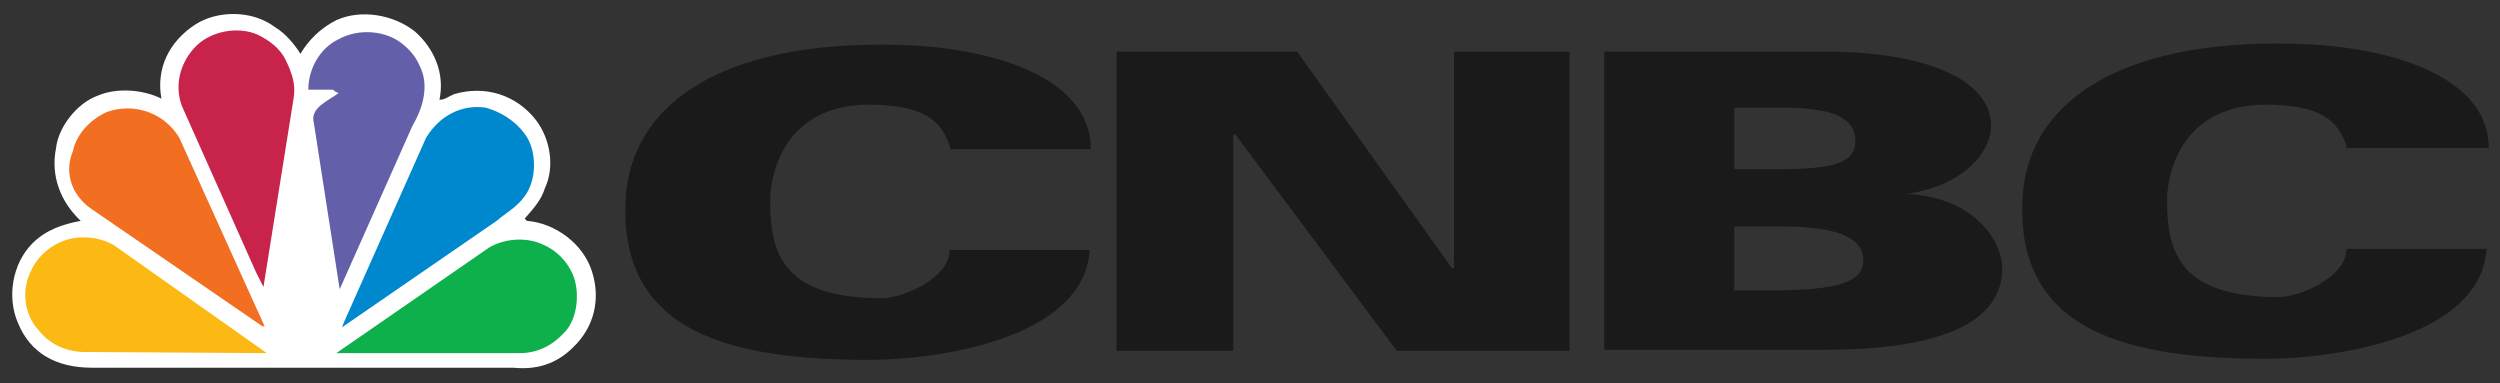
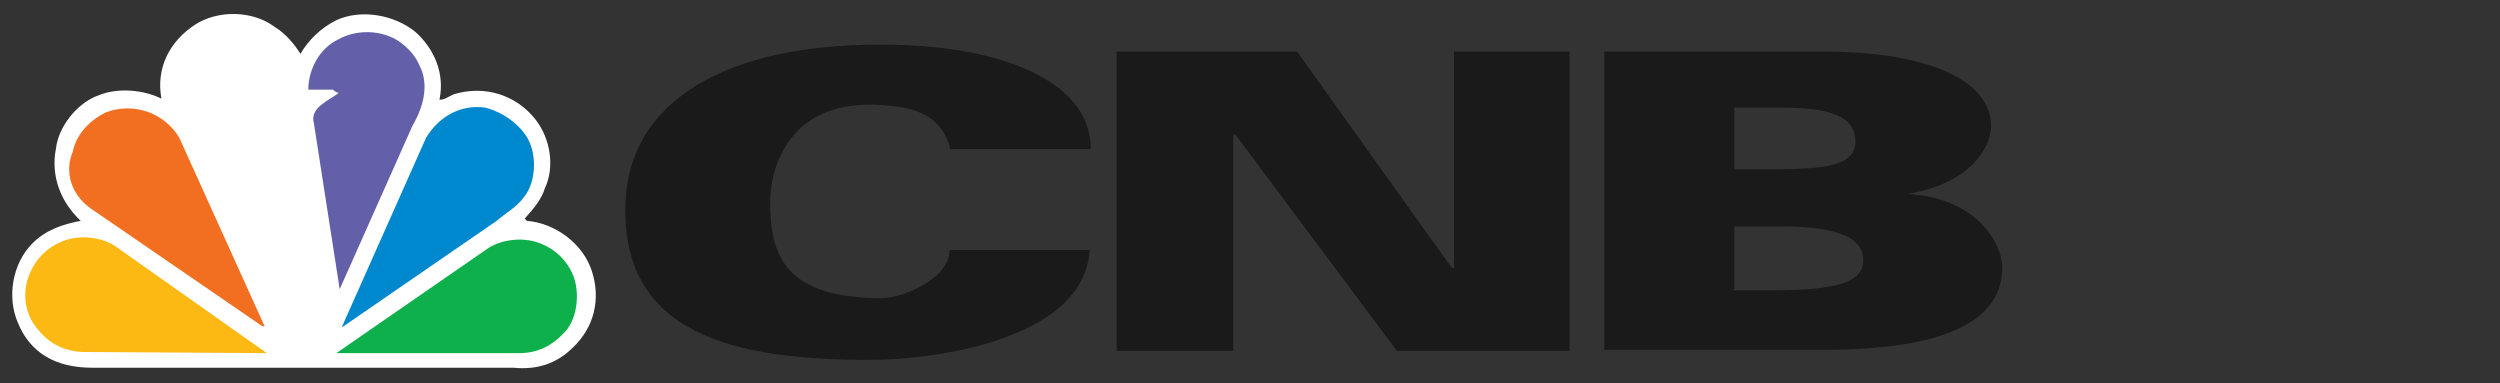
<svg xmlns="http://www.w3.org/2000/svg" xmlns:ns1="http://sodipodi.sourceforge.net/DTD/sodipodi-0.dtd" xmlns:ns2="http://www.inkscape.org/namespaces/inkscape" id="Layer_1" x="0px" y="0px" viewBox="0 0 223 34.2" style="enable-background:new 0 0 223 34.2;" xml:space="preserve" ns1:docname="cnbc-logo-black.svg" ns2:version="1.2.1 (9c6d41e410, 2022-07-14)">
  <rect x="0" y="0" width="223" height="34.2" fill="#333333" stroke="none" />
  <defs id="defs36960" />
  <style type="text/css" id="style36920"> .st0{fill:#FFFFFF;} .st1{fill:#645FA9;} .st2{fill:#C8234A;} .st3{fill:#0088CF;} .st4{fill:#F26F21;} .st5{fill:#0DB04B;} .st6{fill:#FCB813;} </style>
  <g id="Layer_3">
    <g id="g36954">
      <g id="g36940">
        <g id="g36938">
          <path class="st0" d="M26.8,4.8c0.7-1.2,1.8-2.3,3.2-3c2.2-1,5.1-0.5,7,1c1.7,1.5,2.7,3.7,2.2,6.1c0.5,0,0.8-0.3,1.3-0.5 c2.7-0.8,5.5,0,7.3,2.3c1.3,1.7,1.7,4.2,0.8,6.1c-0.3,1-1,1.8-1.8,2.7l0.2,0.2c2.5,0.2,5,2,5.8,4.5s0.2,5-1.7,6.8 c-1.5,1.5-3.3,2-5.3,1.8H8.2c-3.2,0-5.5-1.3-6.6-4c-1-2.3-0.5-5.3,1.3-7.1c1.2-1.2,2.7-1.7,4.3-2c-1.8-1.7-2.7-4-2.2-6.5 c0.2-1.8,1.8-4,3.8-4.7c1.7-0.7,4-0.5,5.6,0.3l0,0c-0.5-2.7,0.7-5.1,3-6.6c2-1.3,5.1-1.3,7.1,0.2C25.5,3,26.3,4,26.8,4.8z" id="path36922" />
          <g id="g36936">
            <path class="st1" d="M37.4,5.8C37.1,5.1,36.6,4.5,36,4c-1.5-1.3-4-1.5-5.8-0.5c-1.7,0.8-2.7,2.7-2.7,4.5l0,0h2.2 c0.2,0.2,0.3,0.2,0.5,0.3C29.3,9,27.6,9.6,28,11l2.3,14.8l0,0l6.5-14.6C37.8,9.5,38.3,7.5,37.4,5.8z" id="path36924" />
-             <path class="st2" d="M23.5,25.6l2.7-16.9c0.2-1.2-0.2-2.3-0.7-3.3C25,4.3,24,3.6,23,3.1c-1.8-0.8-4.2-0.3-5.5,1s-2,3.3-1.3,5.3 l6.6,14.8L23.5,25.6L23.5,25.6z" id="path36926" />
            <path class="st3" d="M47.1,12.4c0.8,1.5,0.7,3.8-0.3,5.1c-0.7,1-1.7,1.5-2.5,2.2l-13.8,9.5l0,0l0.2-0.5l7.3-16.4 c1.2-2,3.2-3,5.3-2.7C44.8,10,46.3,11,47.1,12.4z" id="path36928" />
            <path class="st4" d="M8.1,18.6l15.3,10.5h0.2l-7.6-16.8c-1.3-2.2-4-3.2-6.5-2.3c-1.5,0.7-2.7,2-3,3.5 C5.7,15.4,6.4,17.4,8.1,18.6z" id="path36930" />
            <path class="st5" d="M50.4,29.6c1.2-1.3,1.3-3.7,0.7-5.1c-0.5-1.2-1.5-2.2-2.7-2.7c-1.5-0.7-3.5-0.5-4.8,0.3L30,31.5h16.3 C47.9,31.5,49.2,30.9,50.4,29.6z" id="path36932" />
            <path class="st6" d="M23.8,31.5l-13.6-9.6c-1.3-0.8-3.3-1-4.8-0.3c-1.2,0.5-2.2,1.5-2.7,2.7c-0.8,1.7-0.5,3.8,0.7,5.1 c1,1.3,2.5,2,4.2,2L23.8,31.5z" id="path36934" />
          </g>
        </g>
      </g>
      <g id="g36952">
        <g id="g36950">
          <path class="st0" d="M84.8,13.4c-0.7-3-3-3.8-5.8-4c-8.8-0.8-10.3,5.8-10.3,8.6c0,4.8,1.3,8.6,10,8.6c1.7,0,6-1.7,6-4.3h12.5 c-0.5,8-13.8,9.8-19.6,9.8c-12,0-22.3-2.2-21.8-14.1c0.3-8.5,8.3-14.4,24.2-14c8.8,0.2,17.3,3,17.3,9.3H84.8z" id="path36942" style="fill:#1a1a1a" />
-           <path class="st0" d="M209.4,13.4c-0.7-3-3-3.8-5.8-4c-8.8-0.8-10.3,5.8-10.3,8.5c0,4.8,1.3,8.6,10,8.6c1.7,0,6-1.7,6-4.3h12.5 c-0.5,8-13.8,9.8-19.6,9.8c-12,0-22.3-2.2-21.8-14.1c0.3-8.5,8.3-14.4,24.2-14c8.8,0.2,17.4,3,17.4,9.3h-12.6V13.4z" id="path36944" style="fill:#1a1a1a" />
          <path class="st0" d="M99.6,4.6h16.1l13.8,19.3h0.2V4.6H140v26.7h-15.4l-14.4-19.3h-0.2v19.3H99.6C99.6,31.4,99.6,4.6,99.6,4.6z" id="path36946" style="fill:#1a1a1a" />
          <path class="st0" d="M143.1,4.6h19.6c9.5,0,14.9,2.7,14.9,6.6c0,2.3-2.3,5.3-7.5,6.1l0,0c6.1,0.3,8.5,4.3,8.5,6.6 c0,4.8-5.3,7.3-15.9,7.3h-19.6V4.6z M154.6,15.1h3.3c5,0,7.6-0.3,7.6-2.5s-2.2-3-6.6-3h-4.2v5.5H154.6z M154.6,25.9h3.3 c6,0,8.3-0.7,8.3-2.7c0-2.2-2.8-3-7.3-3h-4.2v5.6H154.6z" id="path36948" style="fill:#1a1a1a" />
        </g>
      </g>
    </g>
  </g>
</svg>